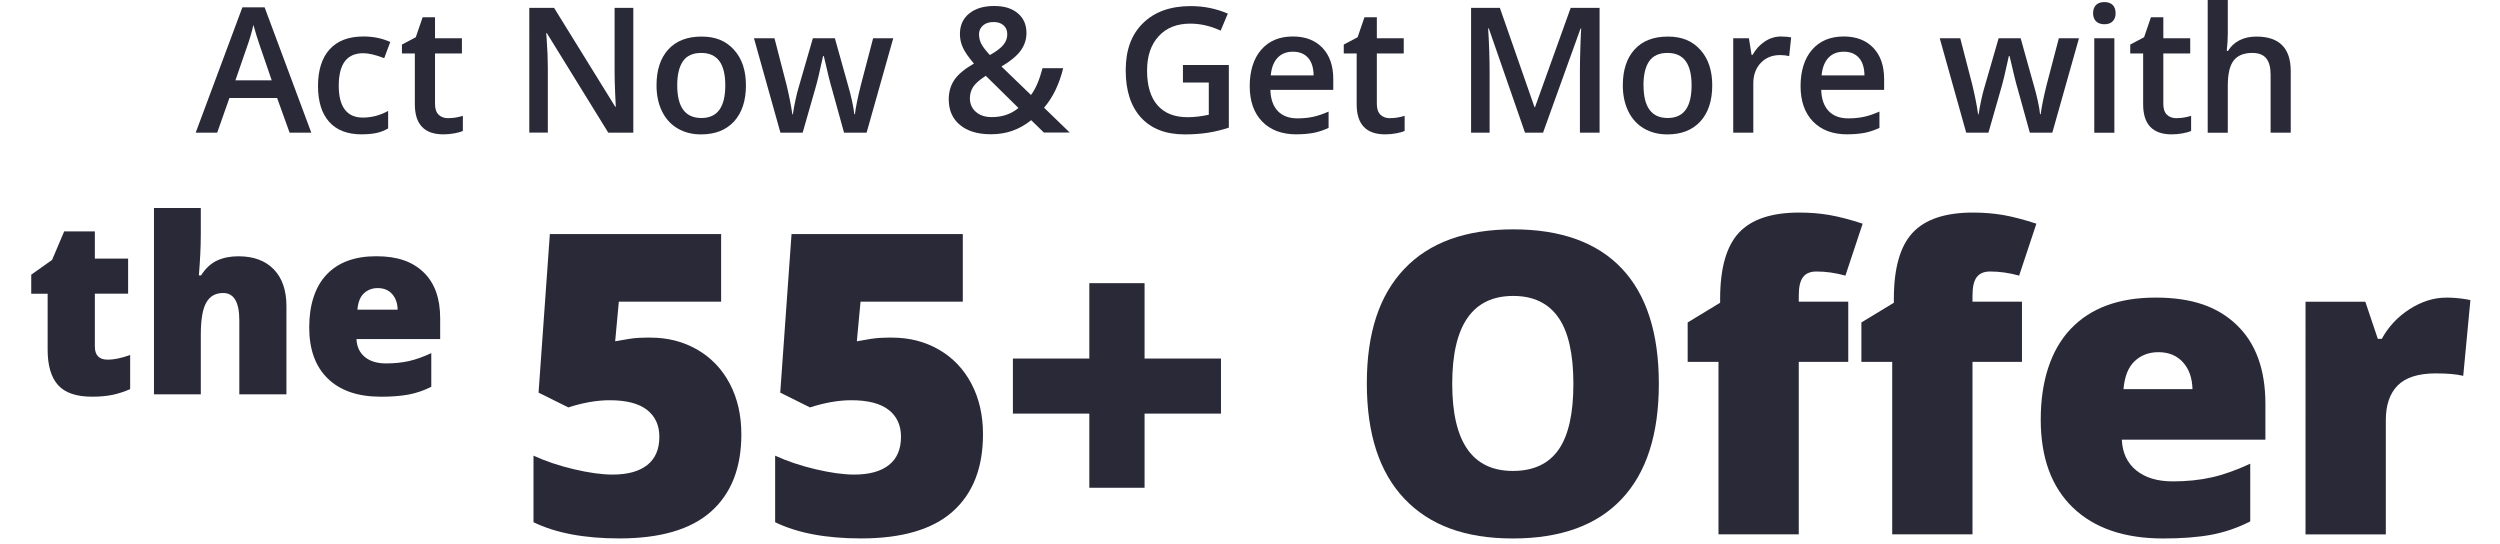
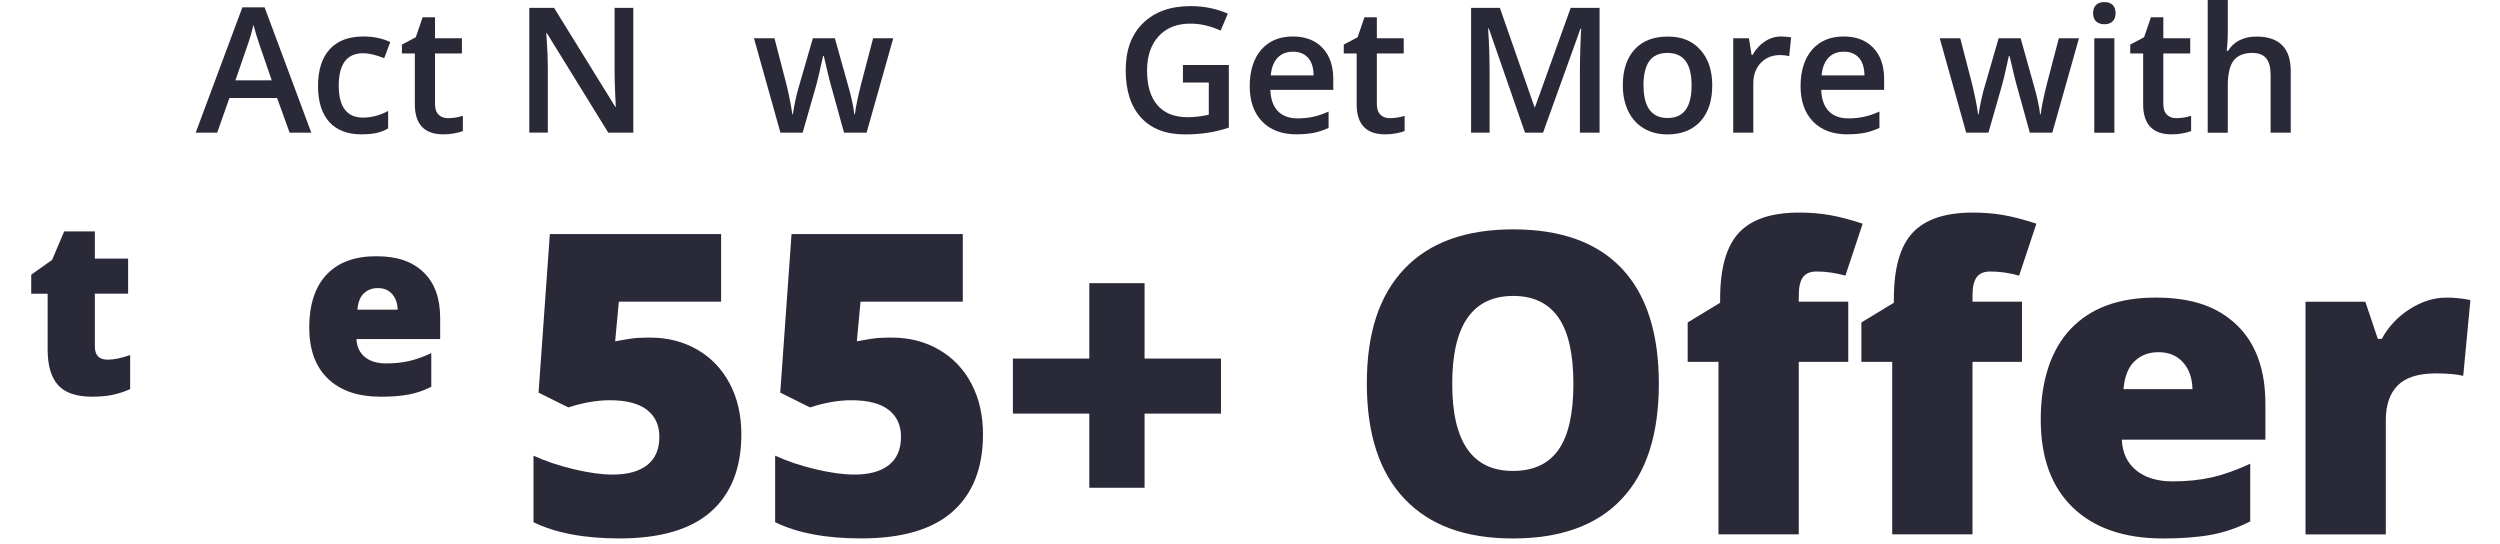
<svg xmlns="http://www.w3.org/2000/svg" id="a" width="529" height="115.01" viewBox="0 0 529 115.01">
  <path d="M61.28,28.07l-2.64-7.33h-10.1l-2.58,7.33h-4.55L51.29,1.55h4.7l9.88,26.52h-4.59Zm-3.78-11.06l-2.47-7.19c-.18-.48-.43-1.24-.75-2.28-.32-1.04-.54-1.79-.66-2.28-.32,1.48-.8,3.1-1.43,4.86l-2.38,6.88h7.7Z" style="fill:#292938;" />
  <path d="M76.54,28.43c-3.02,0-5.32-.88-6.89-2.65-1.57-1.76-2.36-4.3-2.36-7.6s.82-5.94,2.47-7.75,4.02-2.71,7.13-2.71c2.11,0,4,.39,5.69,1.17l-1.28,3.42c-1.79-.7-3.28-1.05-4.44-1.05-3.46,0-5.18,2.29-5.18,6.88,0,2.24,.43,3.92,1.29,5.05s2.12,1.69,3.79,1.69c1.89,0,3.68-.47,5.37-1.41v3.7c-.76,.45-1.57,.77-2.43,.96s-1.91,.29-3.13,.29Z" style="fill:#292938;" />
  <path d="M94.83,25c1.04,0,2.07-.16,3.11-.49v3.2c-.47,.21-1.08,.38-1.82,.51s-1.51,.21-2.3,.21c-4.02,0-6.04-2.12-6.04-6.36V11.31h-2.73v-1.88l2.93-1.55,1.45-4.23h2.62v4.44h5.69v3.22h-5.69v10.7c0,1.02,.26,1.78,.77,2.27,.51,.49,1.18,.73,2.02,.73Z" style="fill:#292938;" />
  <path d="M134,28.07h-5.29l-12.99-21.05h-.14l.09,1.17c.17,2.24,.25,4.29,.25,6.14v13.73h-3.92V1.66h5.24l12.95,20.94h.11c-.02-.28-.07-1.29-.14-3.03-.07-1.74-.11-3.1-.11-4.07V1.66h3.96V28.07Z" style="fill:#292938;" />
-   <path d="M157.84,18.05c0,3.26-.84,5.81-2.51,7.64s-4,2.75-6.99,2.75c-1.87,0-3.52-.42-4.95-1.26-1.43-.84-2.54-2.05-3.31-3.63-.77-1.58-1.16-3.41-1.16-5.49,0-3.24,.83-5.77,2.49-7.59,1.66-1.82,4-2.73,7.03-2.73s5.18,.93,6.87,2.79c1.69,1.86,2.53,4.37,2.53,7.52Zm-14.54,0c0,4.61,1.7,6.92,5.11,6.92s5.06-2.31,5.06-6.92-1.7-6.85-5.09-6.85c-1.78,0-3.07,.59-3.88,1.77-.8,1.18-1.2,2.87-1.2,5.08Z" style="fill:#292938;" />
  <path d="M178.6,28.07l-2.58-9.32c-.31-.99-.88-3.28-1.7-6.88h-.16c-.7,3.25-1.25,5.56-1.66,6.92l-2.66,9.29h-4.7l-5.6-19.98h4.34l2.55,9.85c.58,2.43,.99,4.52,1.23,6.25h.11c.12-.88,.3-1.89,.55-3.03,.25-1.14,.46-1.99,.64-2.56l3.04-10.51h4.66l2.94,10.51c.18,.59,.41,1.49,.68,2.71s.43,2.16,.48,2.84h.14c.18-1.48,.6-3.55,1.27-6.21l2.58-9.85h4.26l-5.64,19.98h-4.77Z" style="fill:#292938;" />
-   <path d="M200.75,21.08c0-1.58,.38-2.95,1.16-4.13,.77-1.17,2.16-2.34,4.17-3.5-1.14-1.34-1.92-2.47-2.34-3.39-.42-.92-.62-1.88-.62-2.86,0-1.83,.65-3.28,1.96-4.34,1.31-1.06,3.06-1.59,5.27-1.59s3.8,.52,5.02,1.54c1.22,1.03,1.83,2.42,1.83,4.16,0,1.37-.41,2.62-1.22,3.74-.81,1.12-2.17,2.24-4.07,3.36l6.25,6.03c.97-1.29,1.79-3.18,2.44-5.67h4.37c-.84,3.42-2.19,6.21-4.05,8.36l5.44,5.26h-5.47l-2.69-2.62c-1.23,.99-2.54,1.73-3.93,2.23-1.39,.5-2.93,.75-4.62,.75-2.77,0-4.94-.66-6.52-1.97-1.58-1.31-2.37-3.11-2.37-5.38Zm9.11,3.7c2.2,0,4.09-.64,5.65-1.93l-6.92-6.81c-1.28,.82-2.16,1.59-2.64,2.3-.48,.72-.72,1.53-.72,2.45,0,1.18,.42,2.14,1.26,2.88,.84,.74,1.96,1.11,3.37,1.11Zm-2.69-17.43c0,.76,.2,1.48,.6,2.15s.97,1.39,1.69,2.15c1.36-.77,2.32-1.49,2.86-2.16,.55-.67,.82-1.42,.82-2.25,0-.78-.26-1.41-.79-1.88-.52-.47-1.22-.7-2.09-.7-.95,0-1.71,.24-2.27,.73-.56,.49-.84,1.14-.84,1.96Z" style="fill:#292938;" />
  <path d="M250.3,13.75h9.72v13.26c-1.59,.52-3.12,.89-4.58,1.1-1.46,.22-3.04,.33-4.74,.33-4,0-7.08-1.18-9.25-3.55-2.17-2.37-3.25-5.71-3.25-10.02s1.22-7.58,3.67-9.98c2.45-2.4,5.81-3.6,10.1-3.6,2.76,0,5.37,.53,7.84,1.59l-1.52,3.6c-2.14-.99-4.29-1.48-6.43-1.48-2.82,0-5.05,.88-6.68,2.66-1.64,1.77-2.46,4.19-2.46,7.26,0,3.23,.74,5.68,2.21,7.36,1.47,1.68,3.6,2.52,6.37,2.52,1.4,0,2.89-.17,4.48-.52v-6.81h-5.47v-3.7Z" style="fill:#292938;" />
  <path d="M274.36,28.43c-3.11,0-5.54-.91-7.29-2.72-1.75-1.81-2.63-4.31-2.63-7.49s.81-5.83,2.44-7.7c1.63-1.87,3.86-2.8,6.7-2.8,2.64,0,4.72,.8,6.25,2.4,1.53,1.6,2.29,3.81,2.29,6.61v2.29h-13.31c.06,1.94,.58,3.43,1.57,4.47,.99,1.04,2.38,1.56,4.17,1.56,1.18,0,2.28-.11,3.3-.33,1.02-.22,2.11-.59,3.28-1.11v3.45c-1.04,.49-2.08,.84-3.14,1.05-1.06,.2-2.27,.31-3.63,.31Zm-.78-17.49c-1.35,0-2.43,.43-3.24,1.28-.81,.86-1.3,2.1-1.45,3.74h9.07c-.02-1.65-.42-2.9-1.19-3.75-.77-.85-1.83-1.27-3.18-1.27Z" style="fill:#292938;" />
  <path d="M294.11,25c1.04,0,2.07-.16,3.11-.49v3.2c-.47,.21-1.08,.38-1.82,.51-.74,.14-1.51,.21-2.3,.21-4.02,0-6.03-2.12-6.03-6.36V11.31h-2.73v-1.88l2.93-1.55,1.45-4.23h2.62v4.44h5.69v3.22h-5.69v10.7c0,1.02,.26,1.78,.77,2.27,.51,.49,1.18,.73,2.01,.73Z" style="fill:#292938;" />
  <path d="M322.69,28.07l-7.66-22.06h-.14c.21,3.28,.31,6.35,.31,9.21v12.85h-3.92V1.66h6.09l7.33,21.01h.11l7.55-21.01h6.11V28.07h-4.16V15.01c0-1.31,.03-3.02,.1-5.13,.07-2.11,.12-3.38,.17-3.83h-.14l-7.93,22.02h-3.81Z" style="fill:#292938;" />
  <path d="M362.31,18.05c0,3.26-.84,5.81-2.51,7.64s-4,2.75-6.99,2.75c-1.87,0-3.52-.42-4.95-1.26-1.43-.84-2.54-2.05-3.31-3.63-.77-1.58-1.16-3.41-1.16-5.49,0-3.24,.83-5.77,2.49-7.59,1.66-1.82,4-2.73,7.03-2.73s5.18,.93,6.87,2.79c1.69,1.86,2.53,4.37,2.53,7.52Zm-14.54,0c0,4.61,1.7,6.92,5.11,6.92s5.06-2.31,5.06-6.92-1.7-6.85-5.1-6.85c-1.78,0-3.07,.59-3.88,1.77s-1.2,2.87-1.2,5.08Z" style="fill:#292938;" />
  <path d="M376.9,7.73c.86,0,1.56,.06,2.11,.18l-.42,3.96c-.6-.14-1.23-.22-1.88-.22-1.7,0-3.08,.55-4.13,1.66-1.05,1.11-1.58,2.55-1.58,4.32v10.44h-4.25V8.09h3.32l.56,3.52h.22c.66-1.19,1.53-2.14,2.59-2.84,1.07-.7,2.21-1.05,3.44-1.05Z" style="fill:#292938;" />
  <path d="M390.92,28.43c-3.11,0-5.54-.91-7.29-2.72-1.75-1.81-2.63-4.31-2.63-7.49s.81-5.83,2.44-7.7c1.63-1.87,3.86-2.8,6.7-2.8,2.64,0,4.72,.8,6.25,2.4,1.53,1.6,2.29,3.81,2.29,6.61v2.29h-13.31c.06,1.94,.58,3.43,1.57,4.47,.99,1.04,2.38,1.56,4.17,1.56,1.18,0,2.28-.11,3.3-.33,1.02-.22,2.11-.59,3.28-1.11v3.45c-1.04,.49-2.08,.84-3.14,1.05-1.06,.2-2.27,.31-3.63,.31Zm-.78-17.49c-1.35,0-2.43,.43-3.24,1.28-.81,.86-1.3,2.1-1.45,3.74h9.07c-.02-1.65-.42-2.9-1.19-3.75-.77-.85-1.83-1.27-3.18-1.27Z" style="fill:#292938;" />
  <path d="M429.51,28.07l-2.58-9.32c-.31-.99-.88-3.28-1.7-6.88h-.16c-.7,3.25-1.25,5.56-1.66,6.92l-2.66,9.29h-4.7l-5.6-19.98h4.34l2.55,9.85c.58,2.43,.99,4.52,1.23,6.25h.11c.12-.88,.3-1.89,.55-3.03,.25-1.14,.46-1.99,.64-2.56l3.04-10.51h4.66l2.94,10.51c.18,.59,.41,1.49,.68,2.71,.27,1.22,.43,2.16,.48,2.84h.14c.18-1.48,.6-3.55,1.26-6.21l2.58-9.85h4.26l-5.64,19.98h-4.77Z" style="fill:#292938;" />
  <path d="M442.9,2.8c0-.76,.21-1.34,.62-1.75,.42-.41,1.01-.61,1.78-.61s1.33,.21,1.74,.61c.42,.41,.62,.99,.62,1.75s-.21,1.29-.62,1.71c-.42,.42-1,.62-1.74,.62s-1.36-.21-1.78-.62c-.42-.42-.62-.99-.62-1.71Zm4.5,25.28h-4.25V8.09h4.25V28.07Z" style="fill:#292938;" />
  <path d="M460.53,25c1.04,0,2.07-.16,3.11-.49v3.2c-.47,.21-1.08,.38-1.82,.51-.74,.14-1.51,.21-2.3,.21-4.02,0-6.03-2.12-6.03-6.36V11.31h-2.73v-1.88l2.93-1.55,1.45-4.23h2.62v4.44h5.69v3.22h-5.69v10.7c0,1.02,.26,1.78,.77,2.27,.51,.49,1.18,.73,2.01,.73Z" style="fill:#292938;" />
  <path d="M484.72,28.07h-4.26V15.79c0-1.54-.31-2.69-.93-3.45-.62-.76-1.61-1.14-2.95-1.14-1.78,0-3.09,.53-3.93,1.6-.84,1.07-1.25,2.85-1.25,5.36v9.92h-4.25V-.04h4.25V7.1c0,1.14-.07,2.37-.22,3.67h.27c.58-.96,1.38-1.71,2.41-2.24,1.03-.53,2.23-.79,3.6-.79,4.84,0,7.26,2.44,7.26,7.32v13.03Z" style="fill:#292938;" />
  <path d="M22.75,76.11c1.33,0,2.93-.33,4.79-.99v7.22c-1.33,.58-2.61,.98-3.81,1.23-1.21,.24-2.62,.37-4.24,.37-3.33,0-5.73-.81-7.2-2.45-1.47-1.63-2.21-4.13-2.21-7.51v-11.83h-3.47v-4.03l4.41-3.12,2.56-6.03h6.49v5.75h7.04v7.42h-7.04v11.17c0,1.86,.89,2.79,2.69,2.79Z" style="fill:#292938;" />
-   <path d="M50.64,83.44v-15.66c0-3.85-1.14-5.78-3.42-5.78-1.62,0-2.82,.68-3.58,2.04-.77,1.36-1.15,3.62-1.15,6.78v12.62h-9.91V44.01h9.91v5.6c0,2.53-.14,5.42-.41,8.67h.46c.95-1.49,2.07-2.53,3.37-3.14s2.81-.91,4.54-.91c3.21,0,5.7,.92,7.49,2.77,1.78,1.85,2.67,4.44,2.67,7.77v18.67h-9.96Z" style="fill:#292938;" />
  <path d="M80.52,83.94c-4.78,0-8.49-1.27-11.13-3.81-2.64-2.54-3.96-6.16-3.96-10.86s1.22-8.57,3.67-11.16c2.45-2.59,5.95-3.89,10.49-3.89s7.66,1.13,10.02,3.38,3.53,5.5,3.53,9.74v4.41h-17.71c.07,1.6,.65,2.86,1.76,3.78s2.61,1.37,4.52,1.37c1.74,0,3.34-.17,4.8-.49,1.46-.33,3.04-.89,4.75-1.69v7.12c-1.55,.79-3.16,1.34-4.81,1.65s-3.63,.46-5.93,.46Zm-.58-22.98c-1.17,0-2.14,.37-2.93,1.1-.79,.73-1.25,1.89-1.38,3.46h8.51c-.03-1.38-.43-2.49-1.18-3.32-.75-.83-1.76-1.24-3.03-1.24Z" style="fill:#292938;" />
  <path d="M137.65,71.44c3.65,0,6.95,.85,9.89,2.54,2.94,1.7,5.23,4.09,6.87,7.19,1.64,3.1,2.46,6.68,2.46,10.73,0,7.1-2.14,12.54-6.41,16.34-4.27,3.8-10.74,5.69-19.4,5.69-7.42,0-13.47-1.14-18.17-3.43v-14.08c2.52,1.16,5.37,2.12,8.54,2.87,3.17,.75,5.9,1.13,8.19,1.13,3.19,0,5.63-.67,7.34-2.02,1.71-1.35,2.56-3.34,2.56-5.98,0-2.43-.87-4.33-2.61-5.69-1.74-1.36-4.38-2.04-7.91-2.04-2.7,0-5.61,.51-8.74,1.52l-6.3-3.13,2.39-33.55h36.24v14.3h-21.64l-.78,8.39c2.26-.43,3.87-.67,4.82-.72,.96-.04,1.84-.07,2.65-.07Z" style="fill:#292938;" />
  <path d="M188.78,71.44c3.65,0,6.95,.85,9.89,2.54,2.94,1.7,5.23,4.09,6.87,7.19,1.64,3.1,2.46,6.68,2.46,10.73,0,7.1-2.14,12.54-6.41,16.34-4.27,3.8-10.74,5.69-19.4,5.69-7.42,0-13.47-1.14-18.17-3.43v-14.08c2.52,1.16,5.37,2.12,8.54,2.87,3.17,.75,5.9,1.13,8.19,1.13,3.19,0,5.63-.67,7.34-2.02,1.71-1.35,2.56-3.34,2.56-5.98,0-2.43-.87-4.33-2.61-5.69-1.74-1.36-4.38-2.04-7.91-2.04-2.69,0-5.61,.51-8.73,1.52l-6.3-3.13,2.39-33.55h36.24v14.3h-21.64l-.78,8.39c2.26-.43,3.87-.67,4.82-.72,.96-.04,1.84-.07,2.65-.07Z" style="fill:#292938;" />
  <path d="M230.5,87.52h-16.17v-11.65h16.17v-15.95h11.69v15.95h16.17v11.65h-16.17v15.69h-11.69v-15.69Z" style="fill:#292938;" />
  <path d="M351.01,81.22c0,10.69-2.62,18.82-7.87,24.38-5.24,5.56-12.92,8.34-23.03,8.34s-17.61-2.8-22.92-8.39c-5.32-5.59-7.97-13.73-7.97-24.42s2.64-18.65,7.93-24.23,12.97-8.37,23.05-8.37,17.77,2.77,22.99,8.3c5.21,5.53,7.82,13.66,7.82,24.38Zm-43.72,0c0,12.28,4.27,18.43,12.82,18.43,4.35,0,7.57-1.49,9.67-4.48,2.1-2.98,3.15-7.63,3.15-13.95s-1.06-11.03-3.19-14.06c-2.13-3.03-5.31-4.54-9.54-4.54-8.6,0-12.91,6.2-12.91,18.6Z" style="fill:#292938;" />
  <path d="M391.09,76.57h-10.47v36.5h-16.99v-36.5h-6.52v-8.34l6.87-4.17v-.83c0-6.49,1.33-11.15,3.98-13.99,2.65-2.84,6.9-4.26,12.75-4.26,2.26,0,4.4,.17,6.41,.52,2.01,.35,4.35,.96,7.02,1.83l-3.65,10.99c-2.09-.58-4.13-.87-6.13-.87-1.3,0-2.25,.4-2.85,1.2s-.89,2.09-.89,3.89v1.3h10.47v12.73Zm36.76,0h-10.47v36.5h-16.99v-36.5h-6.52v-8.34l6.87-4.17v-.83c0-6.49,1.33-11.15,3.98-13.99,2.65-2.84,6.9-4.26,12.75-4.26,2.26,0,4.4,.17,6.41,.52,2.01,.35,4.35,.96,7.02,1.83l-3.65,10.99c-2.09-.58-4.13-.87-6.13-.87-1.3,0-2.25,.4-2.85,1.2s-.89,2.09-.89,3.89v1.3h10.47v12.73Z" style="fill:#292938;" />
  <path d="M457.72,113.94c-8.2,0-14.57-2.18-19.1-6.54s-6.8-10.57-6.8-18.62,2.1-14.69,6.3-19.14c4.2-4.45,10.2-6.67,17.99-6.67s13.15,1.93,17.19,5.8c4.04,3.87,6.06,9.44,6.06,16.71v7.56h-30.38c.12,2.75,1.12,4.91,3.02,6.47s4.48,2.35,7.76,2.35c2.98,0,5.73-.28,8.24-.85,2.51-.56,5.22-1.53,8.15-2.89v12.21c-2.67,1.36-5.42,2.3-8.26,2.83-2.84,.52-6.23,.78-10.17,.78Zm-1-39.42c-2,0-3.67,.63-5.02,1.89-1.35,1.26-2.14,3.24-2.37,5.93h14.6c-.06-2.38-.73-4.27-2.02-5.69-1.29-1.42-3.02-2.13-5.19-2.13Z" style="fill:#292938;" />
  <path d="M517.57,62.97c1.48,0,2.88,.12,4.21,.35l.96,.17-1.52,16.04c-1.39-.35-3.32-.52-5.78-.52-3.71,0-6.4,.85-8.08,2.54-1.68,1.7-2.52,4.14-2.52,7.32v24.21h-16.99V63.84h12.65l2.65,7.87h.83c1.42-2.61,3.4-4.71,5.93-6.32,2.54-1.61,5.09-2.41,7.67-2.41Z" style="fill:#292938;" />
</svg>